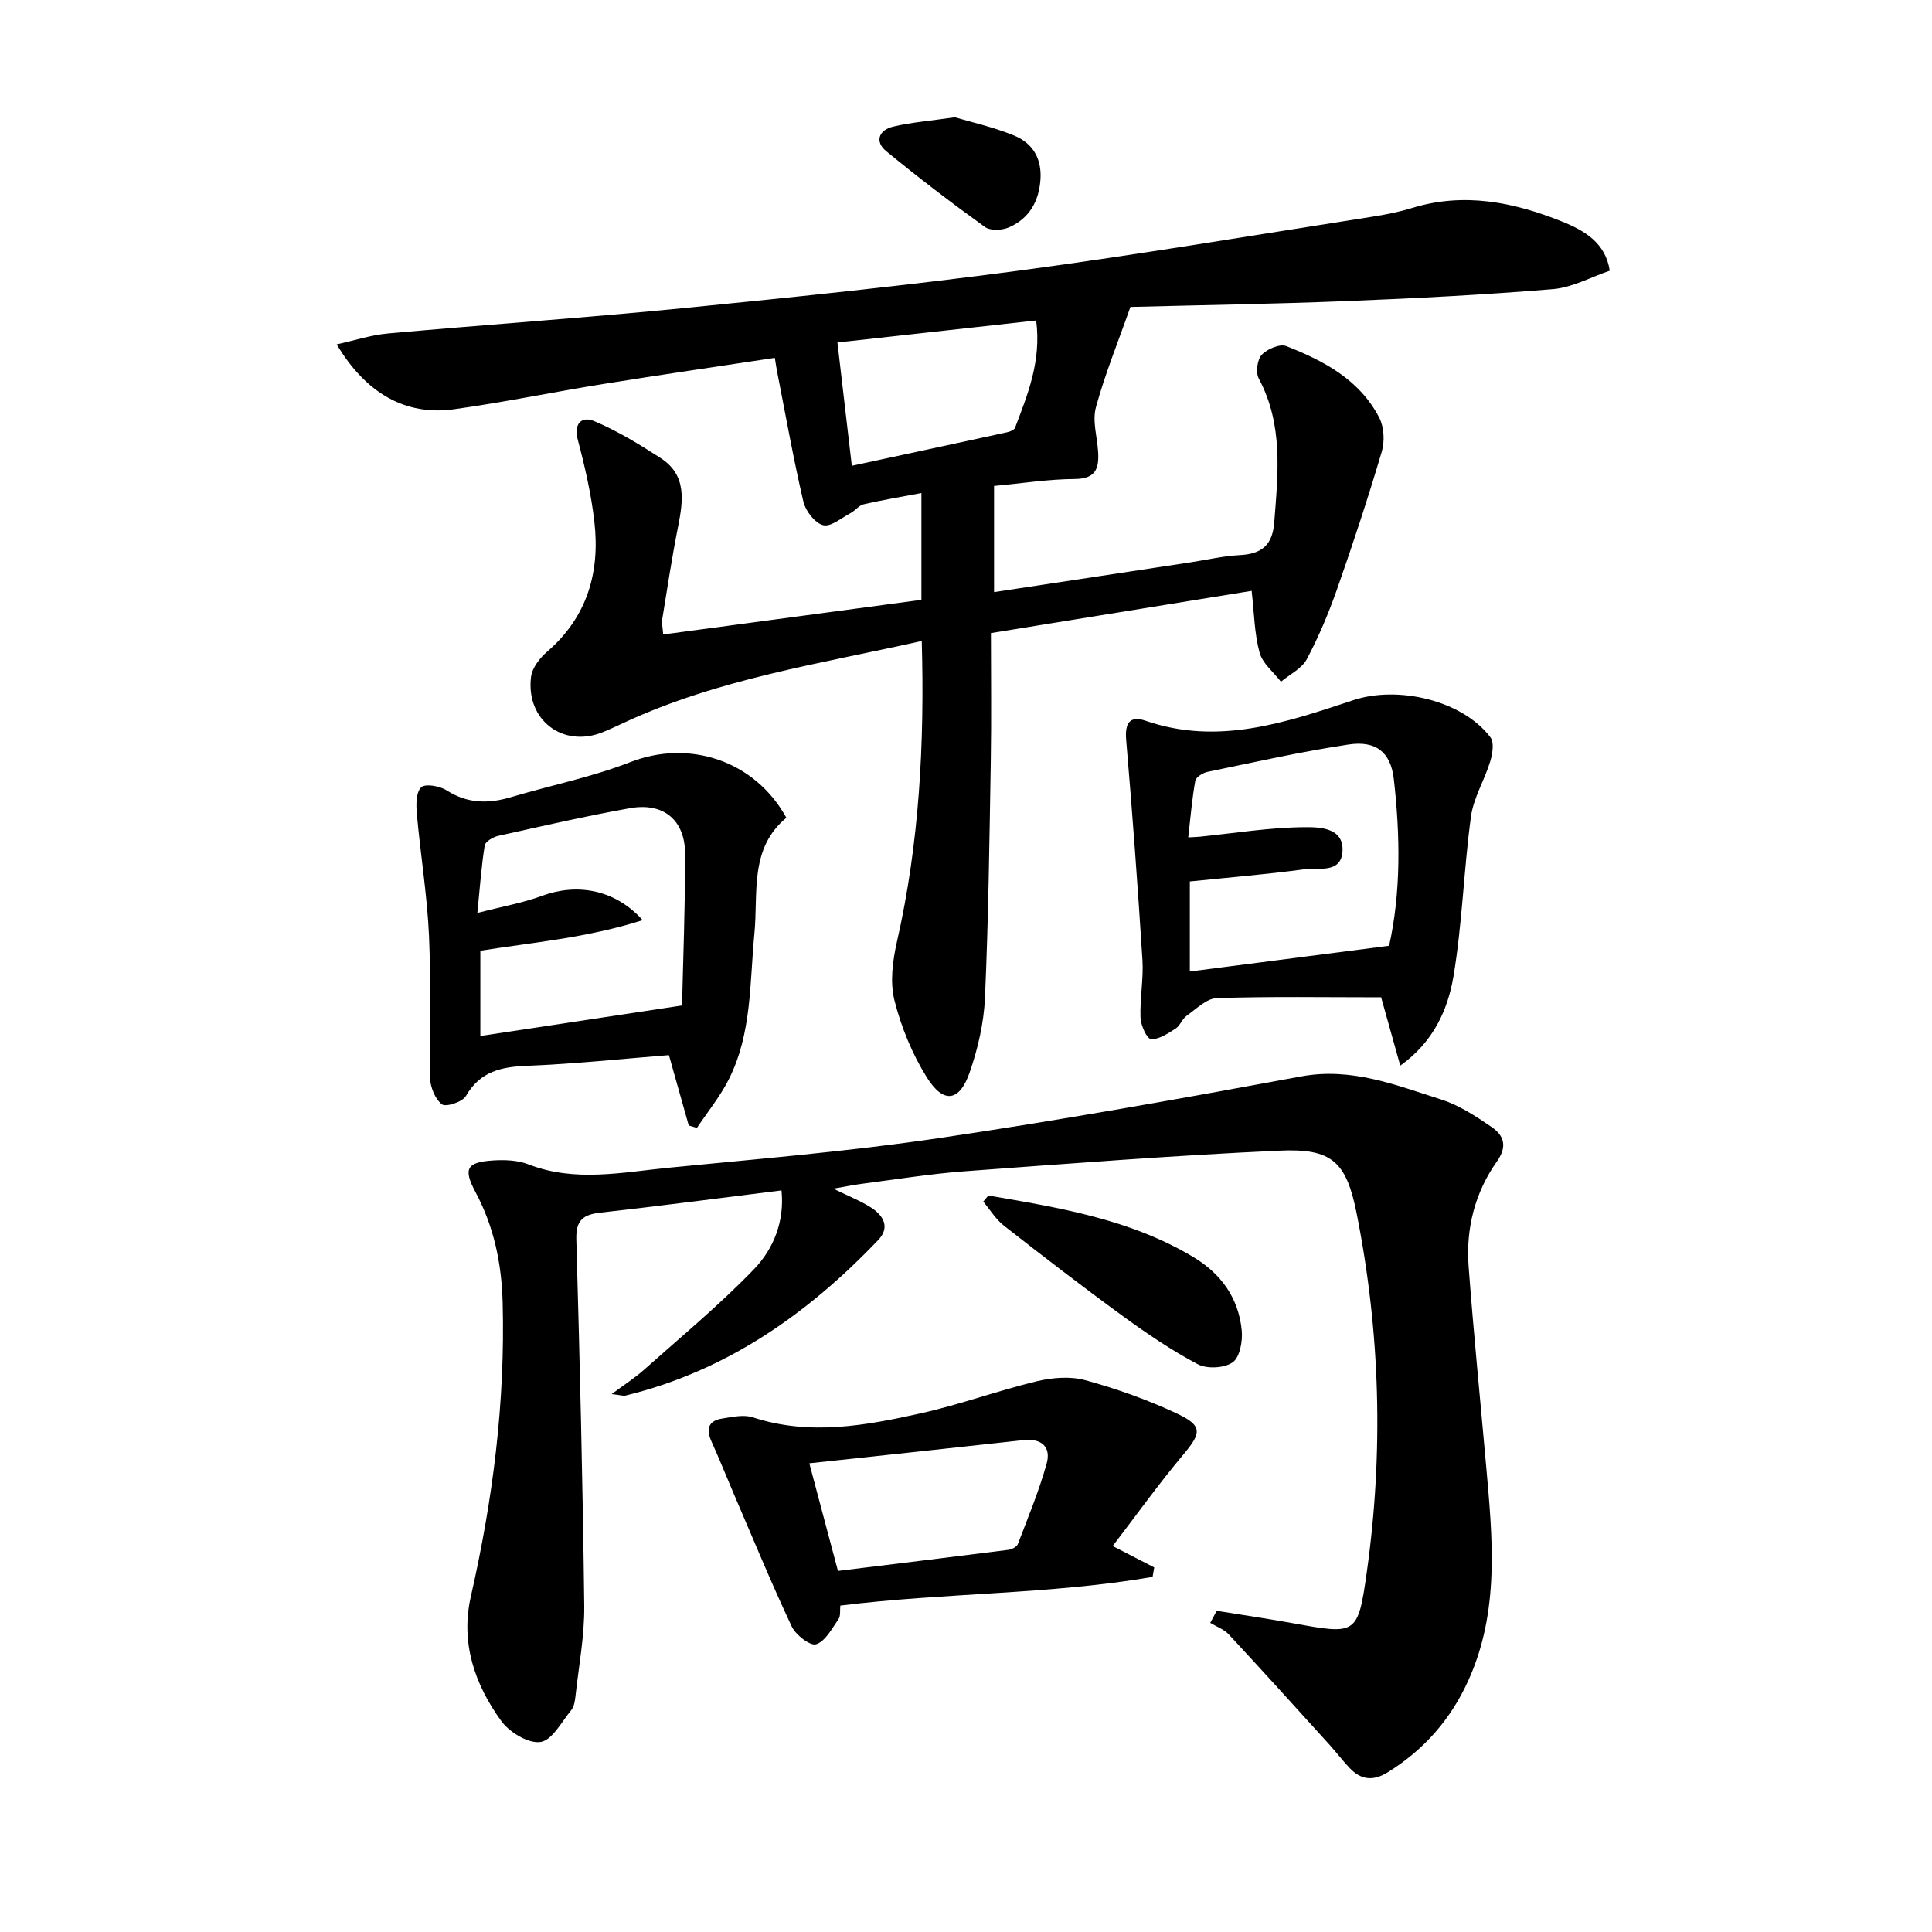
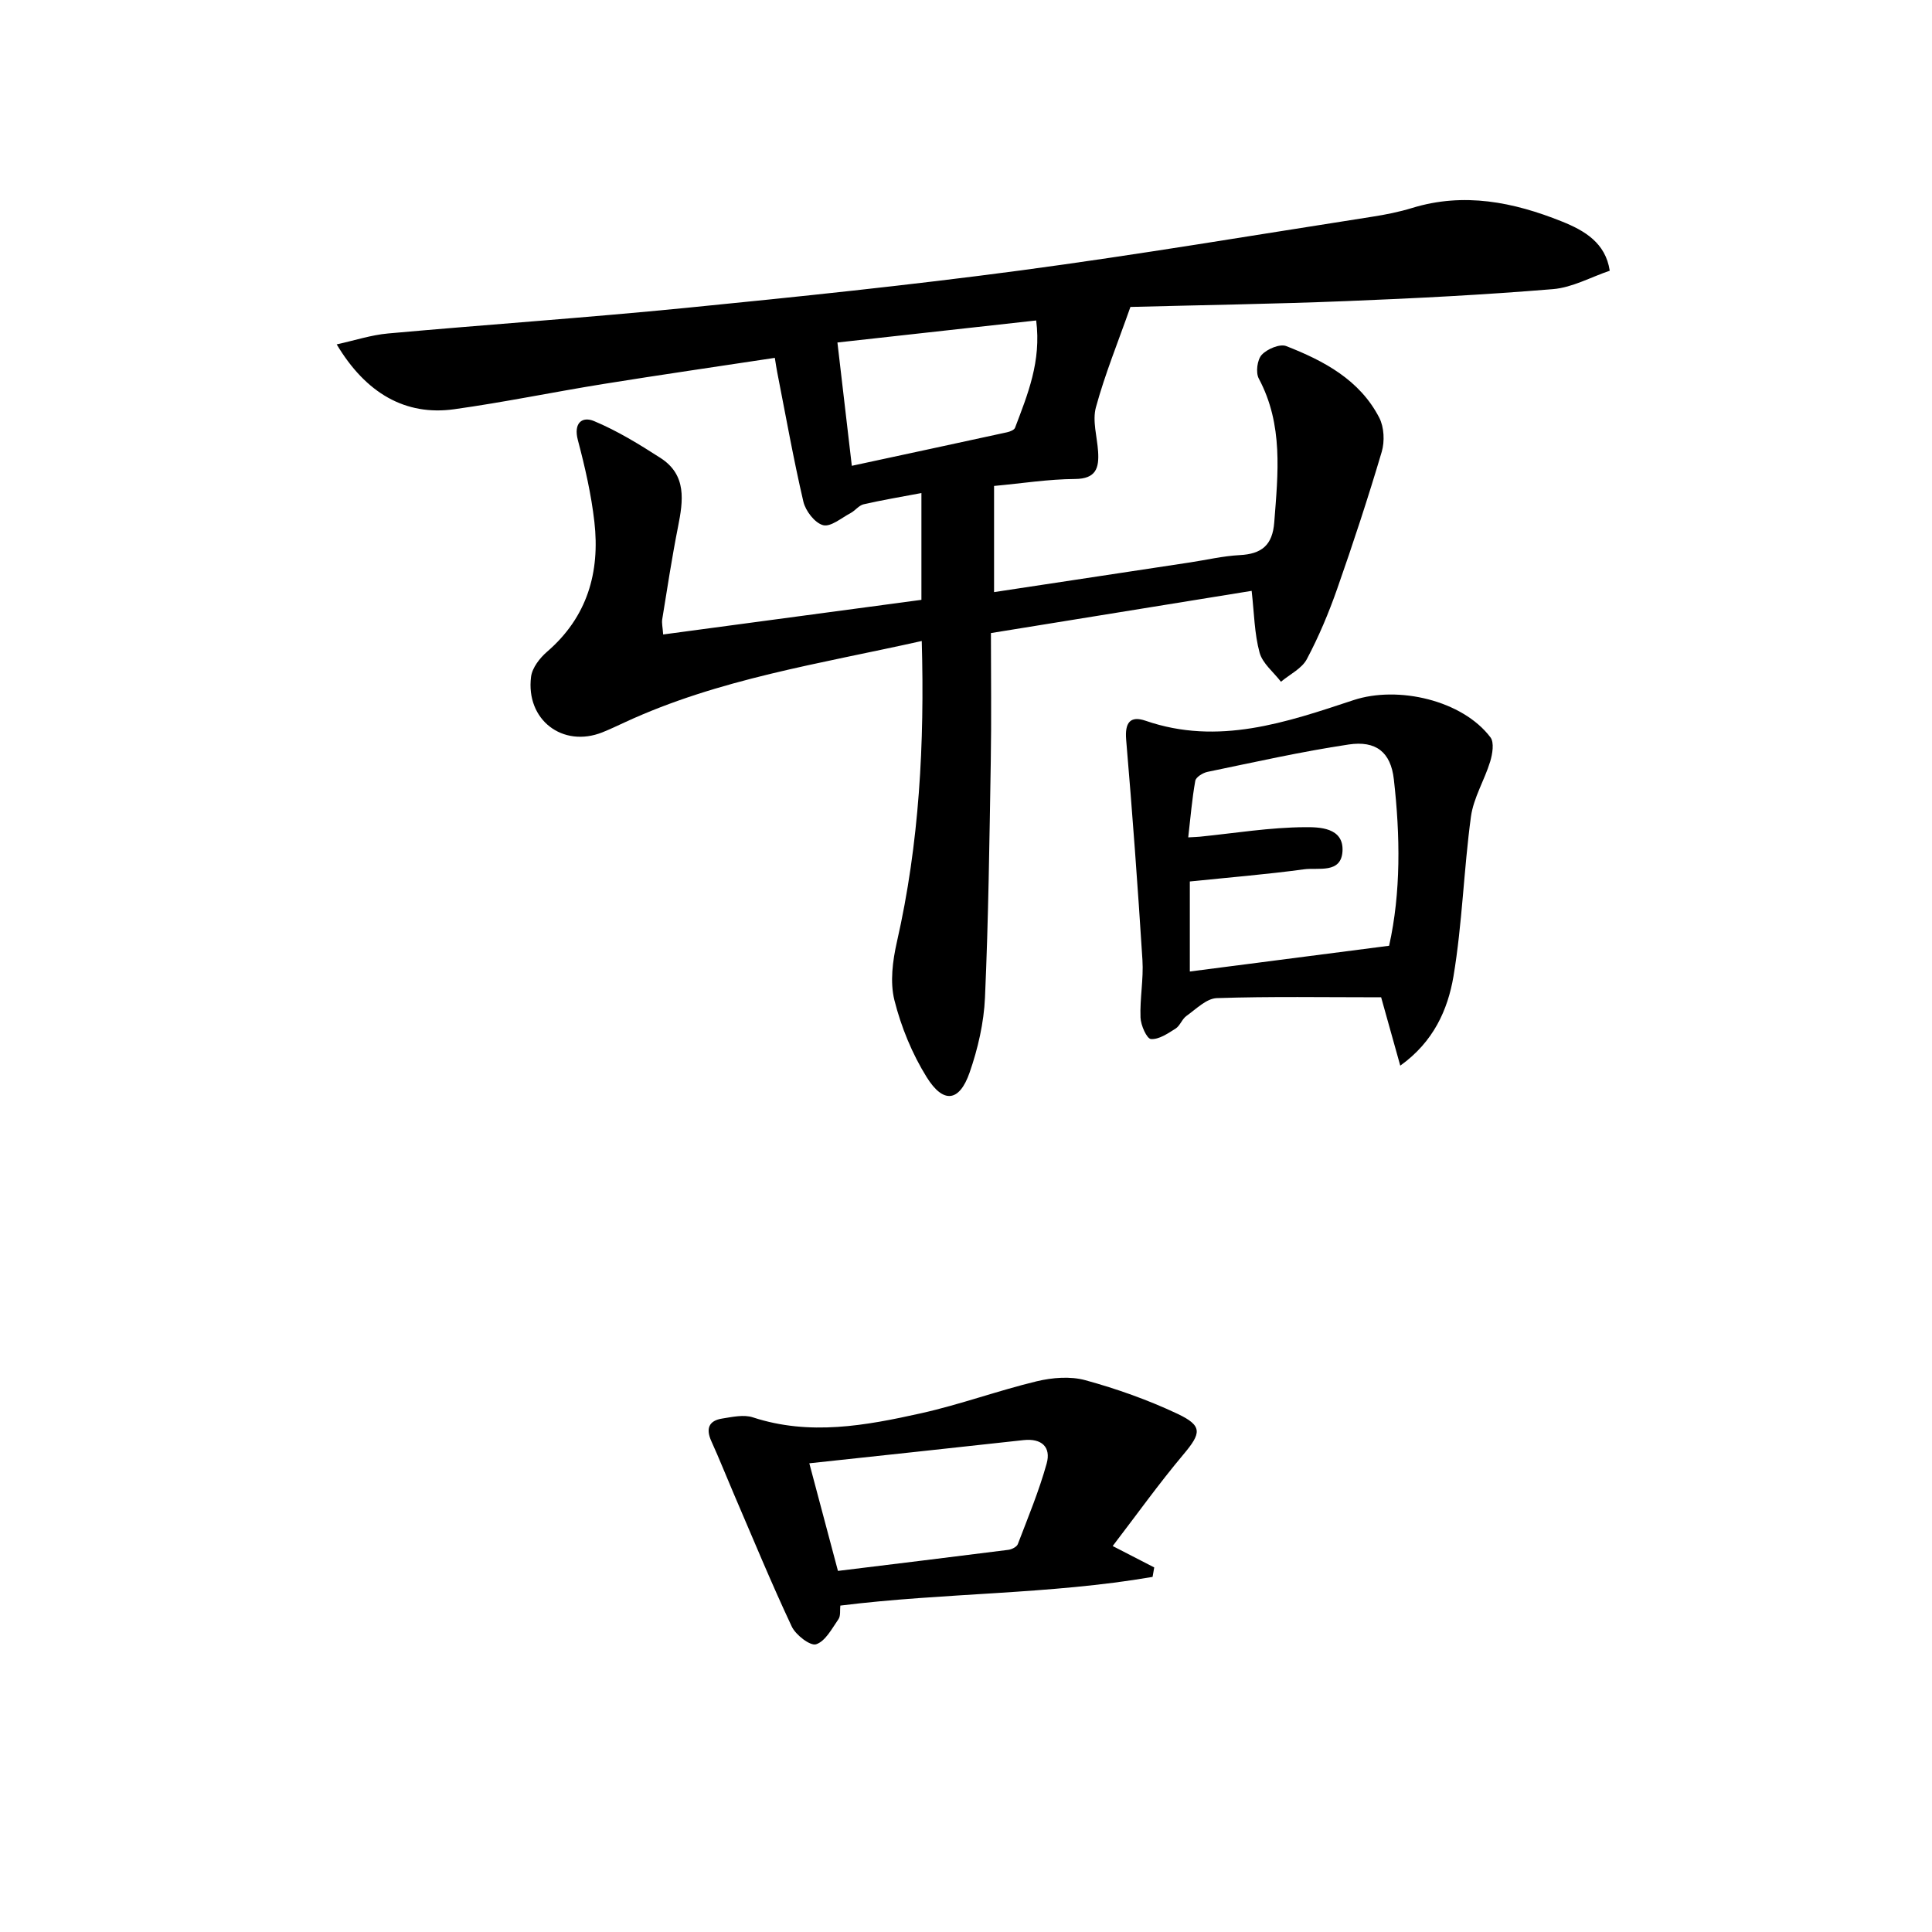
<svg xmlns="http://www.w3.org/2000/svg" enable-background="new 0 0 400 400" viewBox="0 0 400 400">
  <path d="m137.3 131.36c18.03-2.42 35.72-4.79 53.47-7.17 0-7.63 0-14.75 0-22.11-4.17.79-8.1 1.44-11.97 2.33-.98.23-1.74 1.31-2.7 1.82-1.89 1-4.12 2.92-5.69 2.5-1.72-.46-3.63-2.95-4.08-4.87-2.07-8.88-3.66-17.87-5.42-26.82-.16-.79-.27-1.59-.49-2.95-11.99 1.82-23.76 3.52-35.5 5.41-10.32 1.66-20.56 3.79-30.9 5.23-10.04 1.4-18.26-3.28-24.31-13.43 3.74-.82 7.15-1.95 10.64-2.26 20.53-1.85 41.1-3.26 61.61-5.29 23.14-2.29 46.28-4.69 69.33-7.76 24.33-3.25 48.55-7.34 72.82-11.12 2.78-.43 5.57-.99 8.25-1.81 10.74-3.3 20.99-1.22 31 2.79 4.7 1.88 9.06 4.43 9.92 10.2-3.91 1.32-7.75 3.48-11.74 3.81-14.24 1.18-28.53 1.91-42.81 2.48-14.94.6-29.9.82-44.69 1.21-2.58 7.33-5.28 13.94-7.14 20.77-.77 2.81.25 6.1.45 9.17.22 3.42-.43 5.65-4.79 5.68-5.45.03-10.9.9-16.75 1.44v21.98c13.71-2.08 27.12-4.11 40.53-6.14 3.44-.52 6.87-1.34 10.33-1.52 4.52-.23 6.79-2.03 7.15-6.79.78-10.14 1.9-20.21-3.2-29.76-.67-1.25-.33-3.89.6-4.91 1.11-1.21 3.75-2.33 5.07-1.82 7.8 3.05 15.22 6.98 19.27 14.83 1.01 1.96 1.15 4.92.51 7.07-2.82 9.52-5.92 18.96-9.21 28.33-1.75 5-3.82 9.93-6.3 14.6-1.04 1.95-3.52 3.13-5.35 4.67-1.53-2-3.82-3.79-4.43-6.04-1.07-3.92-1.11-8.12-1.64-12.78-17.65 2.86-35.4 5.73-53.98 8.74 0 9.01.12 17.78-.03 26.55-.28 16.31-.48 32.63-1.2 48.92-.23 5.22-1.46 10.56-3.18 15.51-2.12 6.09-5.44 6.52-8.9.95-3.01-4.84-5.28-10.38-6.67-15.91-.94-3.76-.37-8.17.51-12.06 4.65-20.42 5.74-41.08 5.15-62.32-21.01 4.71-42.08 7.83-61.57 16.88-1.51.7-3.01 1.41-4.55 2.03-8.22 3.27-15.9-2.58-14.77-11.51.24-1.86 1.81-3.88 3.32-5.18 8.32-7.18 10.98-16.43 9.79-26.89-.65-5.7-1.95-11.37-3.42-16.93-.94-3.55.9-4.96 3.35-3.93 4.81 2.01 9.34 4.79 13.75 7.63 5.49 3.53 4.71 8.87 3.63 14.3-1.26 6.35-2.23 12.76-3.27 19.15-.11.8.1 1.62.2 3.1zm39.06-34.92c11.13-2.4 21.64-4.65 32.13-6.94.61-.13 1.5-.48 1.67-.95 2.59-6.86 5.46-13.7 4.37-22.2-14.02 1.55-27.43 3.04-41.15 4.56 1.05 8.89 1.96 16.76 2.98 25.53z" />
-   <path d="m251.91 333.5c5.3.86 10.61 1.63 15.89 2.59 12.97 2.35 13.34 2.44 15.16-10.45 3.51-24.88 2.83-49.76-2.08-74.41-2.15-10.81-5.17-13.5-16.01-13-21.74.99-43.45 2.67-65.15 4.27-7.11.53-14.18 1.68-21.26 2.59-1.62.21-3.22.54-5.92 1.01 3.3 1.63 5.74 2.57 7.89 3.97 2.51 1.64 3.88 4.06 1.39 6.67-14.61 15.31-31.41 27.11-52.32 32.2-.44.11-.96-.09-2.85-.31 2.81-2.1 4.9-3.43 6.72-5.06 7.66-6.83 15.61-13.4 22.72-20.78 4.09-4.24 6.37-9.97 5.71-16.33-12.79 1.59-25.11 3.22-37.46 4.6-3.6.4-5.13 1.54-5.02 5.53.72 25.28 1.34 50.56 1.64 75.85.07 6.26-1.14 12.53-1.82 18.79-.11.97-.28 2.11-.86 2.82-2 2.43-3.95 6.24-6.36 6.61-2.5.38-6.42-1.99-8.12-4.32-5.53-7.59-8.49-16.25-6.32-25.79 4.56-20.03 7.13-40.2 6.59-60.81-.22-8.22-1.8-15.76-5.64-22.96-2.56-4.81-1.81-6.16 3.62-6.52 2.44-.16 5.13-.06 7.36.81 9.63 3.74 19.34 1.65 28.99.7 18.68-1.84 37.41-3.39 55.96-6.13 25.09-3.7 50.08-8.17 75.03-12.78 10.45-1.93 19.63 1.81 29.02 4.79 3.7 1.18 7.15 3.45 10.4 5.68 2.52 1.72 3.35 3.96 1.12 7.12-4.56 6.44-6.46 13.9-5.87 21.75 1.03 13.75 2.4 27.48 3.62 41.21 1.34 15.09 2.86 30.18-3.73 44.63-3.63 7.96-9.11 14.2-16.54 18.84-3.09 1.93-5.61 1.68-8-.85-1.48-1.57-2.79-3.3-4.24-4.9-6.9-7.61-13.78-15.23-20.77-22.75-.99-1.06-2.54-1.6-3.83-2.38.45-.85.89-1.67 1.34-2.5z" />
-   <path d="m162.81 169.31c-7.71 6.35-5.81 15.65-6.62 23.98-.99 10.24-.51 20.7-5.31 30.19-1.79 3.55-4.37 6.71-6.59 10.04-.56-.17-1.13-.33-1.69-.5-1.32-4.69-2.65-9.38-4.11-14.57-9.75.77-19.46 1.82-29.19 2.2-5.43.21-9.86 1.1-12.84 6.27-.71 1.23-4.16 2.34-4.96 1.72-1.42-1.11-2.41-3.56-2.46-5.48-.24-9.82.23-19.67-.22-29.47-.39-8.43-1.77-16.81-2.52-25.23-.17-1.85-.17-4.43.91-5.46.84-.8 3.84-.27 5.25.63 4.31 2.76 8.63 2.81 13.31 1.42 8.24-2.45 16.77-4.16 24.75-7.27 12.14-4.73 25.75-.35 32.29 11.53zm-29.76 21.2c-11.56 3.68-22.8 4.61-33.6 6.33v17.65c13.75-2.08 27.04-4.09 41.76-6.32.22-9.53.65-20.42.64-31.31-.01-7.09-4.46-10.78-11.45-9.53-9.12 1.63-18.17 3.71-27.22 5.72-1.07.24-2.69 1.17-2.82 1.98-.68 4.16-.97 8.39-1.53 13.99 5.22-1.35 9.41-2.08 13.34-3.53 7.24-2.67 15.11-1.42 20.88 5.02z" />
  <path d="m289.91 220.63c-1.56-5.58-2.92-10.42-3.96-14.15-11.82 0-22.93-.2-34.02.17-2.15.07-4.29 2.27-6.29 3.69-.91.64-1.32 2.03-2.25 2.62-1.59 1-3.45 2.29-5.1 2.16-.87-.07-2.1-2.85-2.16-4.45-.15-3.96.65-7.97.4-11.92-.96-15.21-2.08-30.41-3.37-45.59-.29-3.47.77-5.06 4.04-3.93 15.03 5.18 29.08.34 43.04-4.28 9.21-3.04 22.55.03 28.35 7.72.8 1.07.41 3.43-.06 4.99-1.18 3.87-3.46 7.52-3.99 11.44-1.49 10.99-1.79 22.16-3.62 33.08-1.18 6.88-4.12 13.53-11.01 18.45zm-43.57-19.49c13.91-1.8 27.34-3.53 41.26-5.33 2.46-11.02 2.31-22.77.98-34.47-.64-5.63-3.71-8.04-9.35-7.2-9.81 1.47-19.51 3.66-29.24 5.67-.96.2-2.39 1.09-2.52 1.85-.68 3.8-.99 7.66-1.46 11.71 1.42-.08 1.92-.09 2.4-.14 7.25-.73 14.5-1.93 21.76-1.97 2.88-.02 8.06.02 7.78 4.97-.27 4.72-5.01 3.35-7.95 3.75-7.83 1.06-15.71 1.7-23.66 2.52z" />
  <path d="m230.37 320.09c3.26 1.68 5.93 3.06 8.6 4.43-.11.65-.23 1.31-.34 1.96-21.32 3.67-43.09 3.25-64.65 5.94-.11.94.1 2.12-.39 2.82-1.35 1.94-2.7 4.56-4.62 5.19-1.2.4-4.23-1.93-5.05-3.68-4.23-9-8.02-18.21-11.95-27.35-1.57-3.66-3.04-7.38-4.69-11.01-1.18-2.61-.54-4.27 2.27-4.7 2.09-.33 4.44-.86 6.33-.24 11.75 3.85 23.33 1.71 34.82-.85 8.07-1.8 15.9-4.68 23.94-6.62 3.22-.77 6.96-1.08 10.08-.22 6.52 1.79 12.98 4.08 19.08 6.96 5.26 2.49 4.9 4.02 1.22 8.4-5.11 6.08-9.73 12.55-14.65 18.97zm-56.88 5.15c11.97-1.47 23.62-2.88 35.26-4.36.72-.09 1.76-.61 1.98-1.19 2.11-5.52 4.39-11 5.97-16.68.94-3.39-1.01-5.26-4.79-4.85-14.62 1.62-29.24 3.17-44.35 4.8 2.08 7.8 3.94 14.79 5.93 22.28z" />
-   <path d="m204.63 247.52c14.65 2.52 29.35 4.89 42.44 12.74 5.75 3.45 9.39 8.52 10.02 15.22.21 2.21-.4 5.54-1.88 6.58-1.73 1.21-5.32 1.4-7.23.39-5.41-2.86-10.53-6.35-15.5-9.96-8.33-6.07-16.5-12.37-24.62-18.72-1.7-1.33-2.88-3.31-4.29-4.99.36-.42.71-.84 1.06-1.26z" />
-   <path d="m197.7 24.28c3.31.99 7.95 2.01 12.28 3.79 3.81 1.56 5.76 4.76 5.43 9.17-.34 4.55-2.36 7.98-6.46 9.81-1.43.64-3.88.77-5.02-.05-6.96-5.01-13.79-10.23-20.43-15.68-2.48-2.03-1.52-4.4 1.4-5.1 3.67-.88 7.48-1.17 12.8-1.94z" />
</svg>